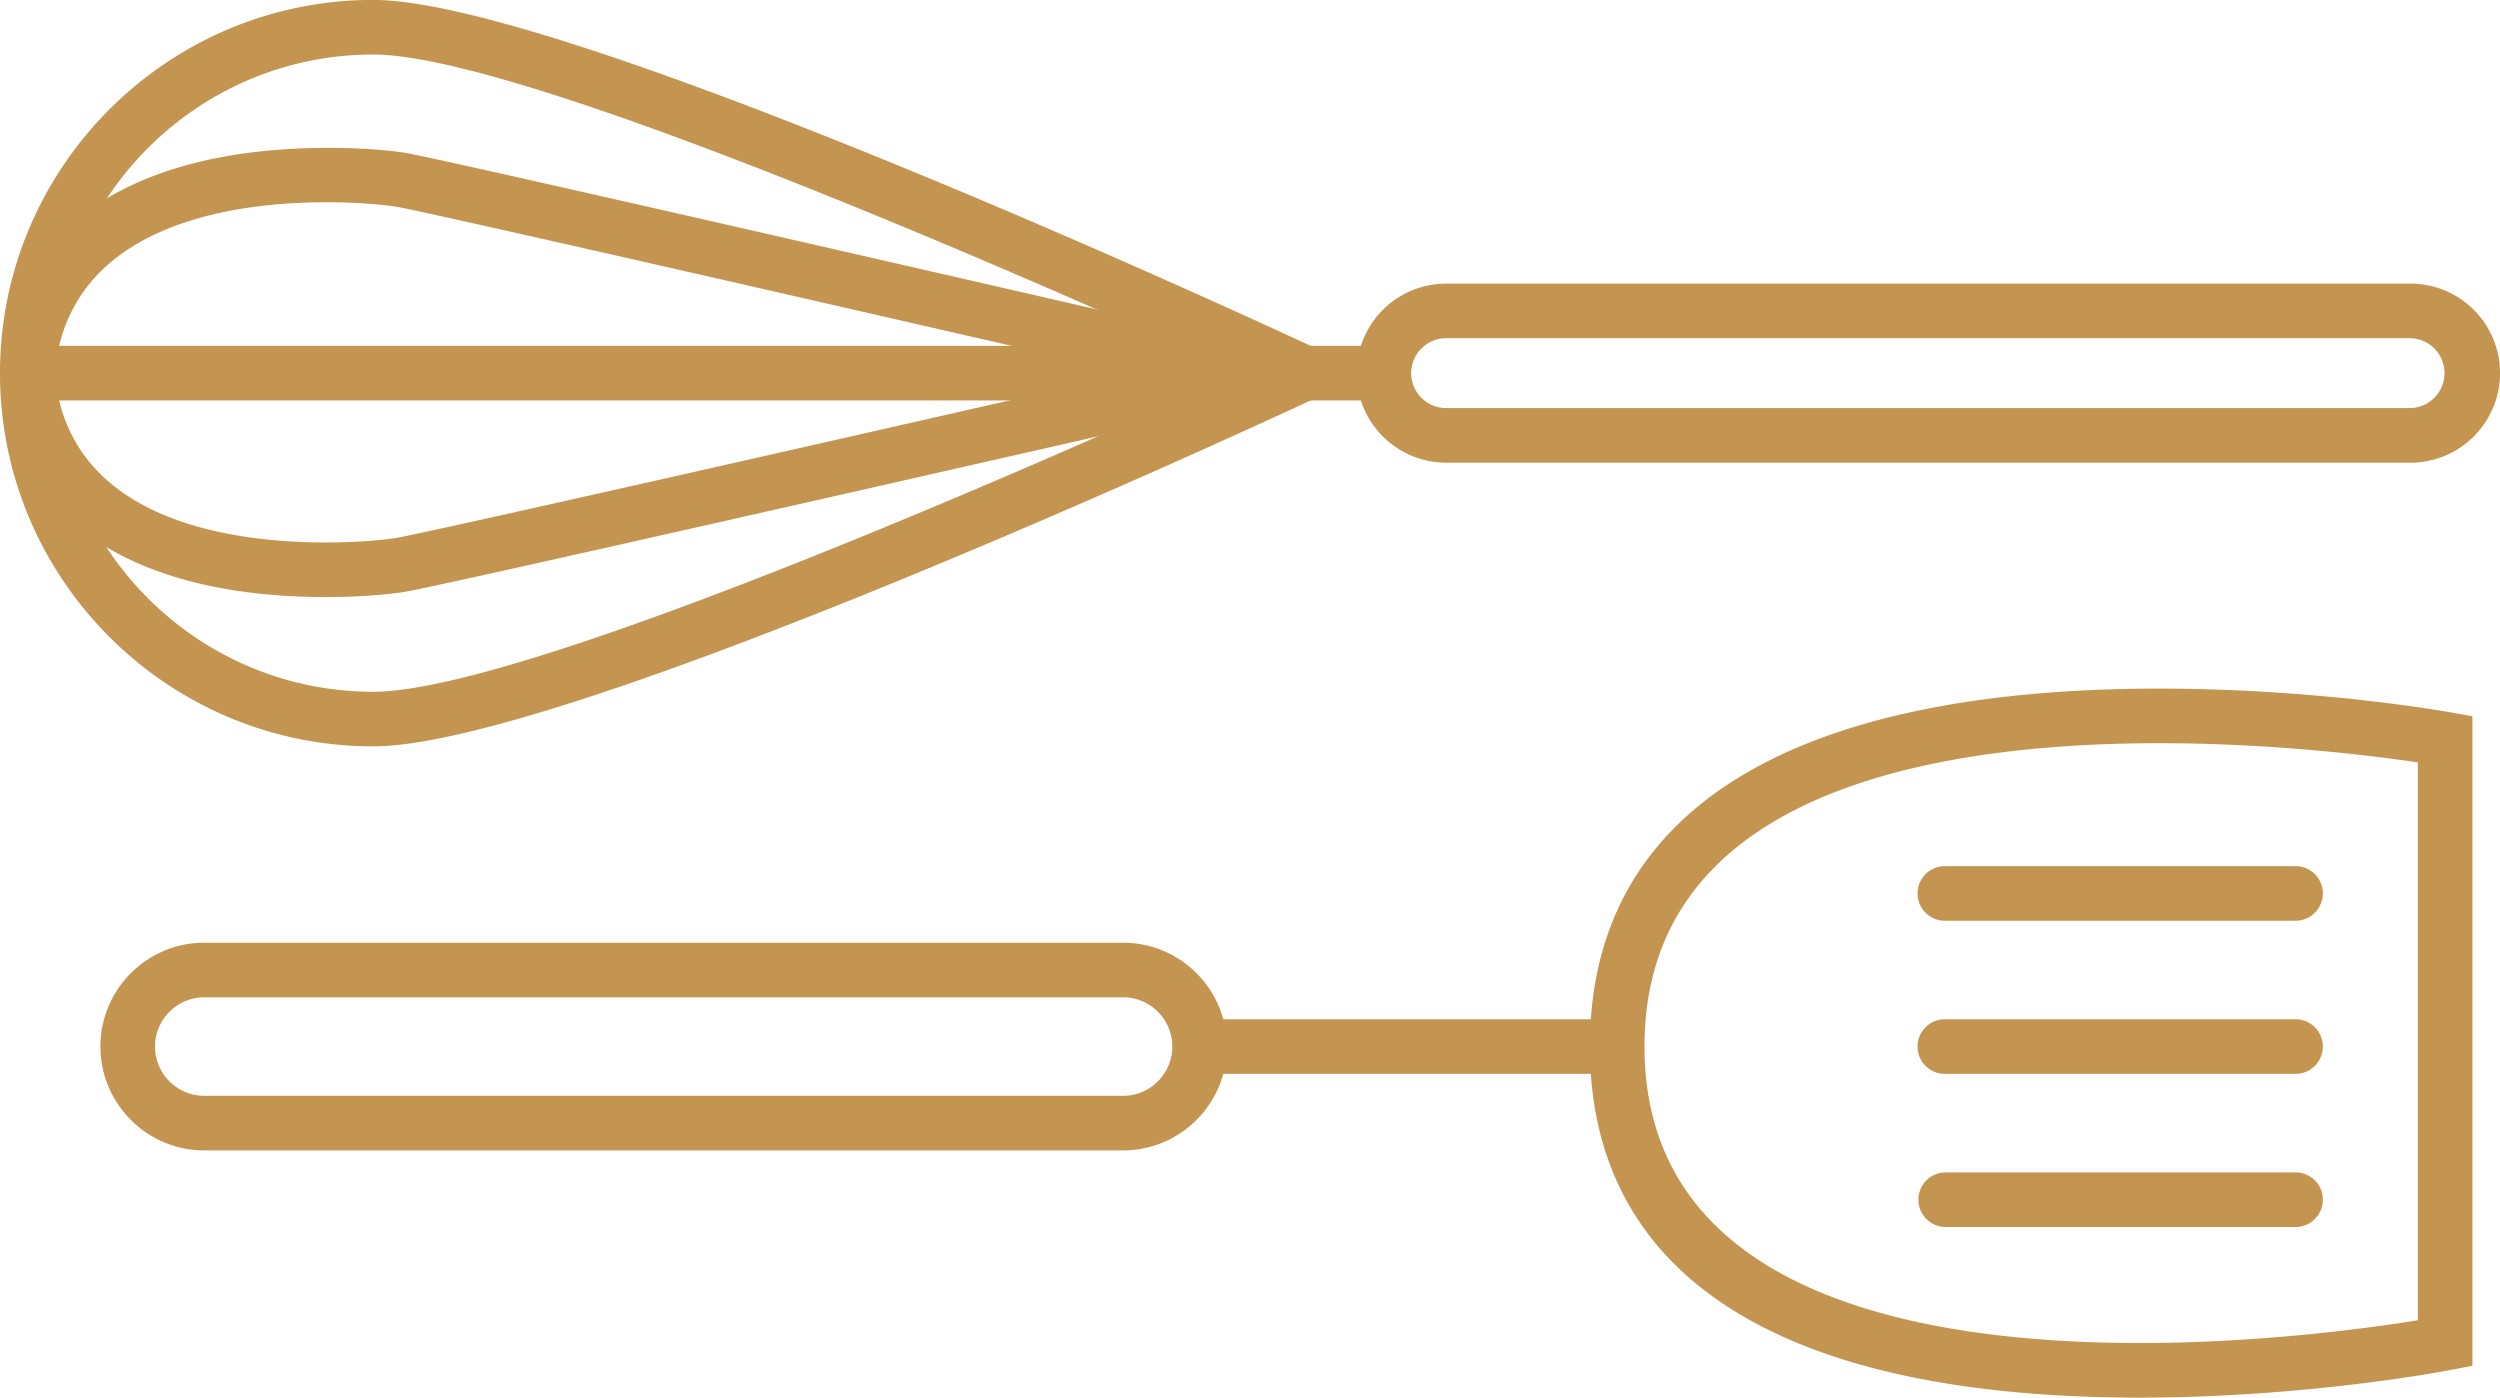
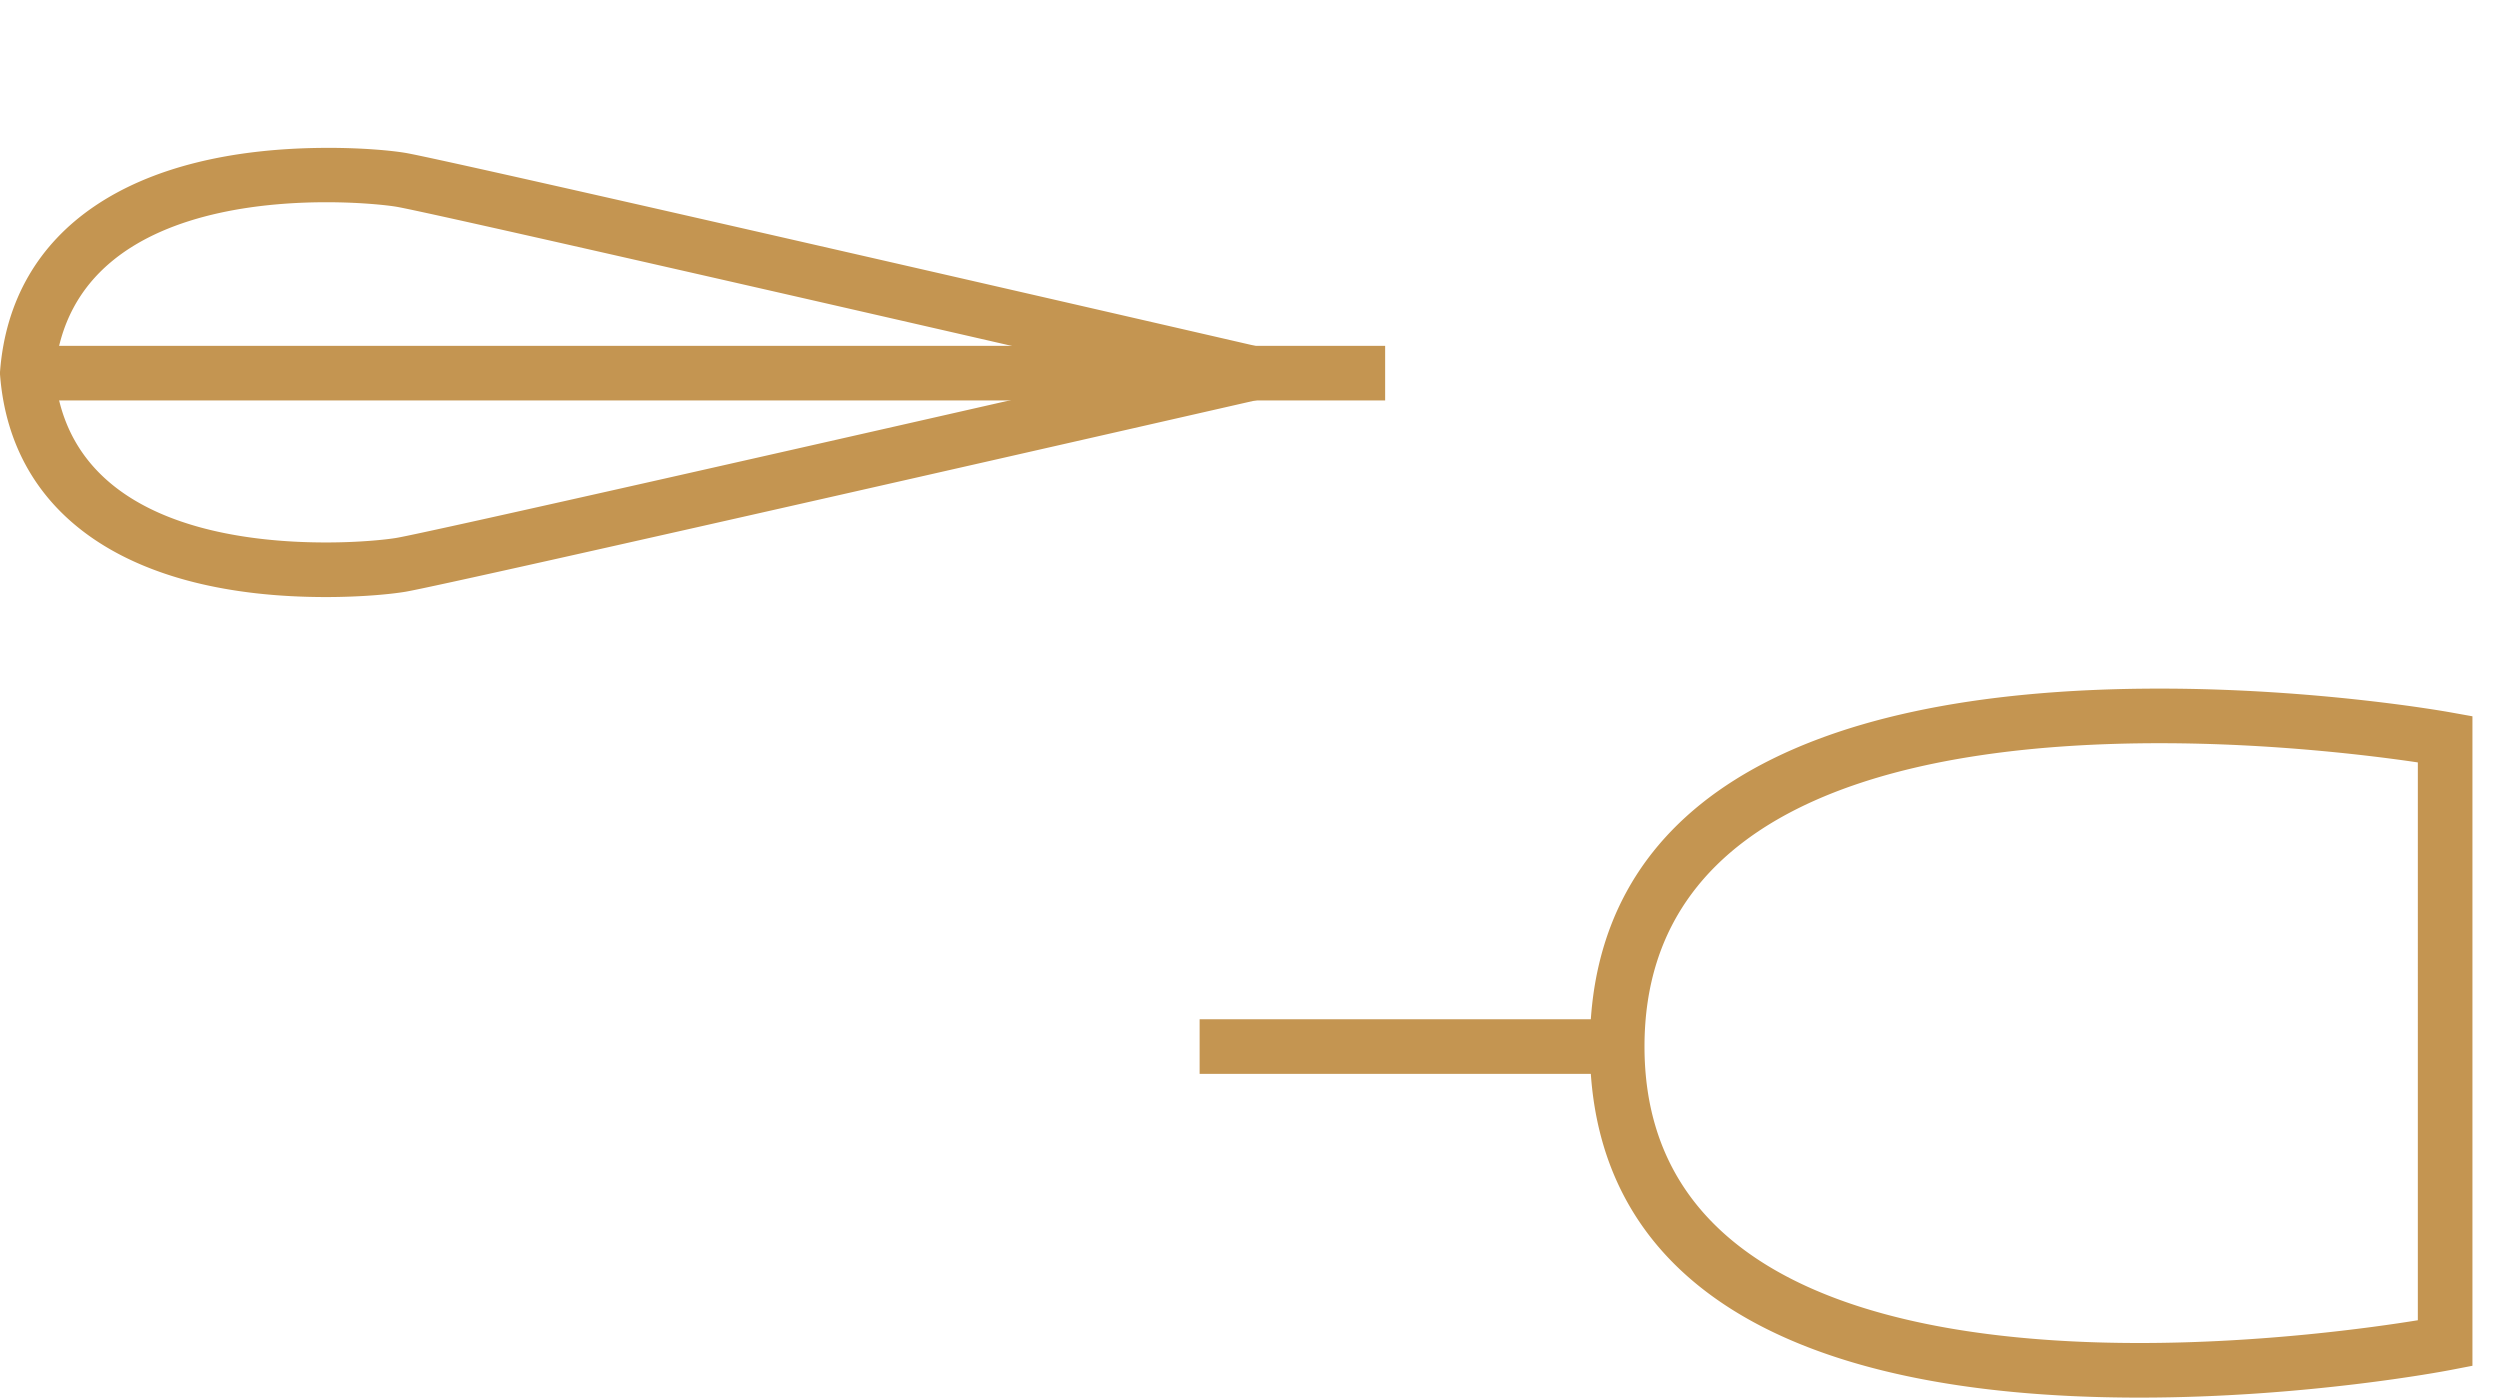
<svg xmlns="http://www.w3.org/2000/svg" viewBox="0 0 183.147 102.387" height="102.387" width="183.147">
  <g fill="#c49551">
-     <path d="M176.593 33.895h-70.652a6.567 6.567 0 0 1-6.56-6.559 6.567 6.567 0 0 1 6.56-6.559h70.652a6.566 6.566 0 0 1 6.558 6.56 6.566 6.566 0 0 1-6.558 6.558m-70.652-9.118a2.563 2.563 0 0 0-2.56 2.56 2.562 2.562 0 0 0 2.56 2.558h70.652a2.56 2.56 0 0 0 0-5.118h-70.652M27.342 54.678C12.266 54.678 0 42.413 0 27.338 0 12.26 12.266-.006 27.342-.006c14.274 0 66.848 24.488 69.078 25.53a2.002 2.002 0 0 1 0 3.624c-2.23 1.042-54.804 25.53-69.078 25.53m0-50.684C14.472 3.995 4 14.466 4 27.337c0 12.87 10.472 23.341 23.342 23.341 11.251 0 50.764-17.568 63.44-23.34-12.678-5.773-52.191-23.343-63.44-23.343" />
    <path d="M101.473 29.336H1.474v-4h100v4" />
    <path d="M23.881 43.74C9.527 43.738.823 37.818.006 27.495c-.01-.106-.01-.211 0-.317C.83 16.79 9.605 10.832 24.08 10.832c2.514 0 4.594.197 5.613.367 3.183.53 60.07 13.632 62.491 14.19a1.998 1.998 0 0 1-.004 3.898c-2.421.553-59.306 13.536-62.49 14.066-1.068.178-3.232.387-5.809.387M4.007 27.337C4.977 38.124 16.86 39.74 23.88 39.74h.001c2.495 0 4.414-.21 5.154-.333 2.145-.356 32.476-7.234 53.743-12.079C61.511 22.44 31.18 15.501 29.035 15.145c-2.55-.425-23.716-2.41-25.028 12.192M156.753 102.387h-.001c-26.35 0-40.278-8.892-40.278-25.718 0-17.155 14.436-26.222 41.75-26.222 11.492 0 20.864 1.663 21.257 1.733l1.647.295v47.58l-1.623.313c-.425.083-10.605 2.019-22.752 2.019m1.471-47.94c-17.224 0-37.75 3.855-37.75 22.222 0 17.95 19.73 21.718 36.278 21.718 8.992 0 17.045-1.129 20.376-1.667V55.854c-3.165-.47-10.532-1.407-18.904-1.407" />
    <path d="M118.49 78.67H87.883v-4h30.607v4" />
-     <path d="M82.276 84.279h-67.31c-4.196 0-7.61-3.414-7.61-7.611 0-4.194 3.414-7.607 7.61-7.607h67.31c4.193 0 7.607 3.413 7.607 7.607 0 4.197-3.414 7.61-7.607 7.61m-67.31-11.217a3.612 3.612 0 0 0-3.61 3.607c0 1.99 1.618 3.61 3.61 3.61h67.31a3.614 3.614 0 0 0 3.607-3.61 3.612 3.612 0 0 0-3.607-3.607h-67.31M168.17 67.452h-25.694a2 2 0 1 1 0-4h25.693a2 2 0 0 1 0 4M168.17 78.67h-25.694a2 2 0 1 1 0-4h25.693a2 2 0 0 1 0 4M168.17 89.888h-25.694a2.001 2.001 0 0 1 0-4h25.693a2 2 0 1 1 0 4" />
  </g>
</svg>